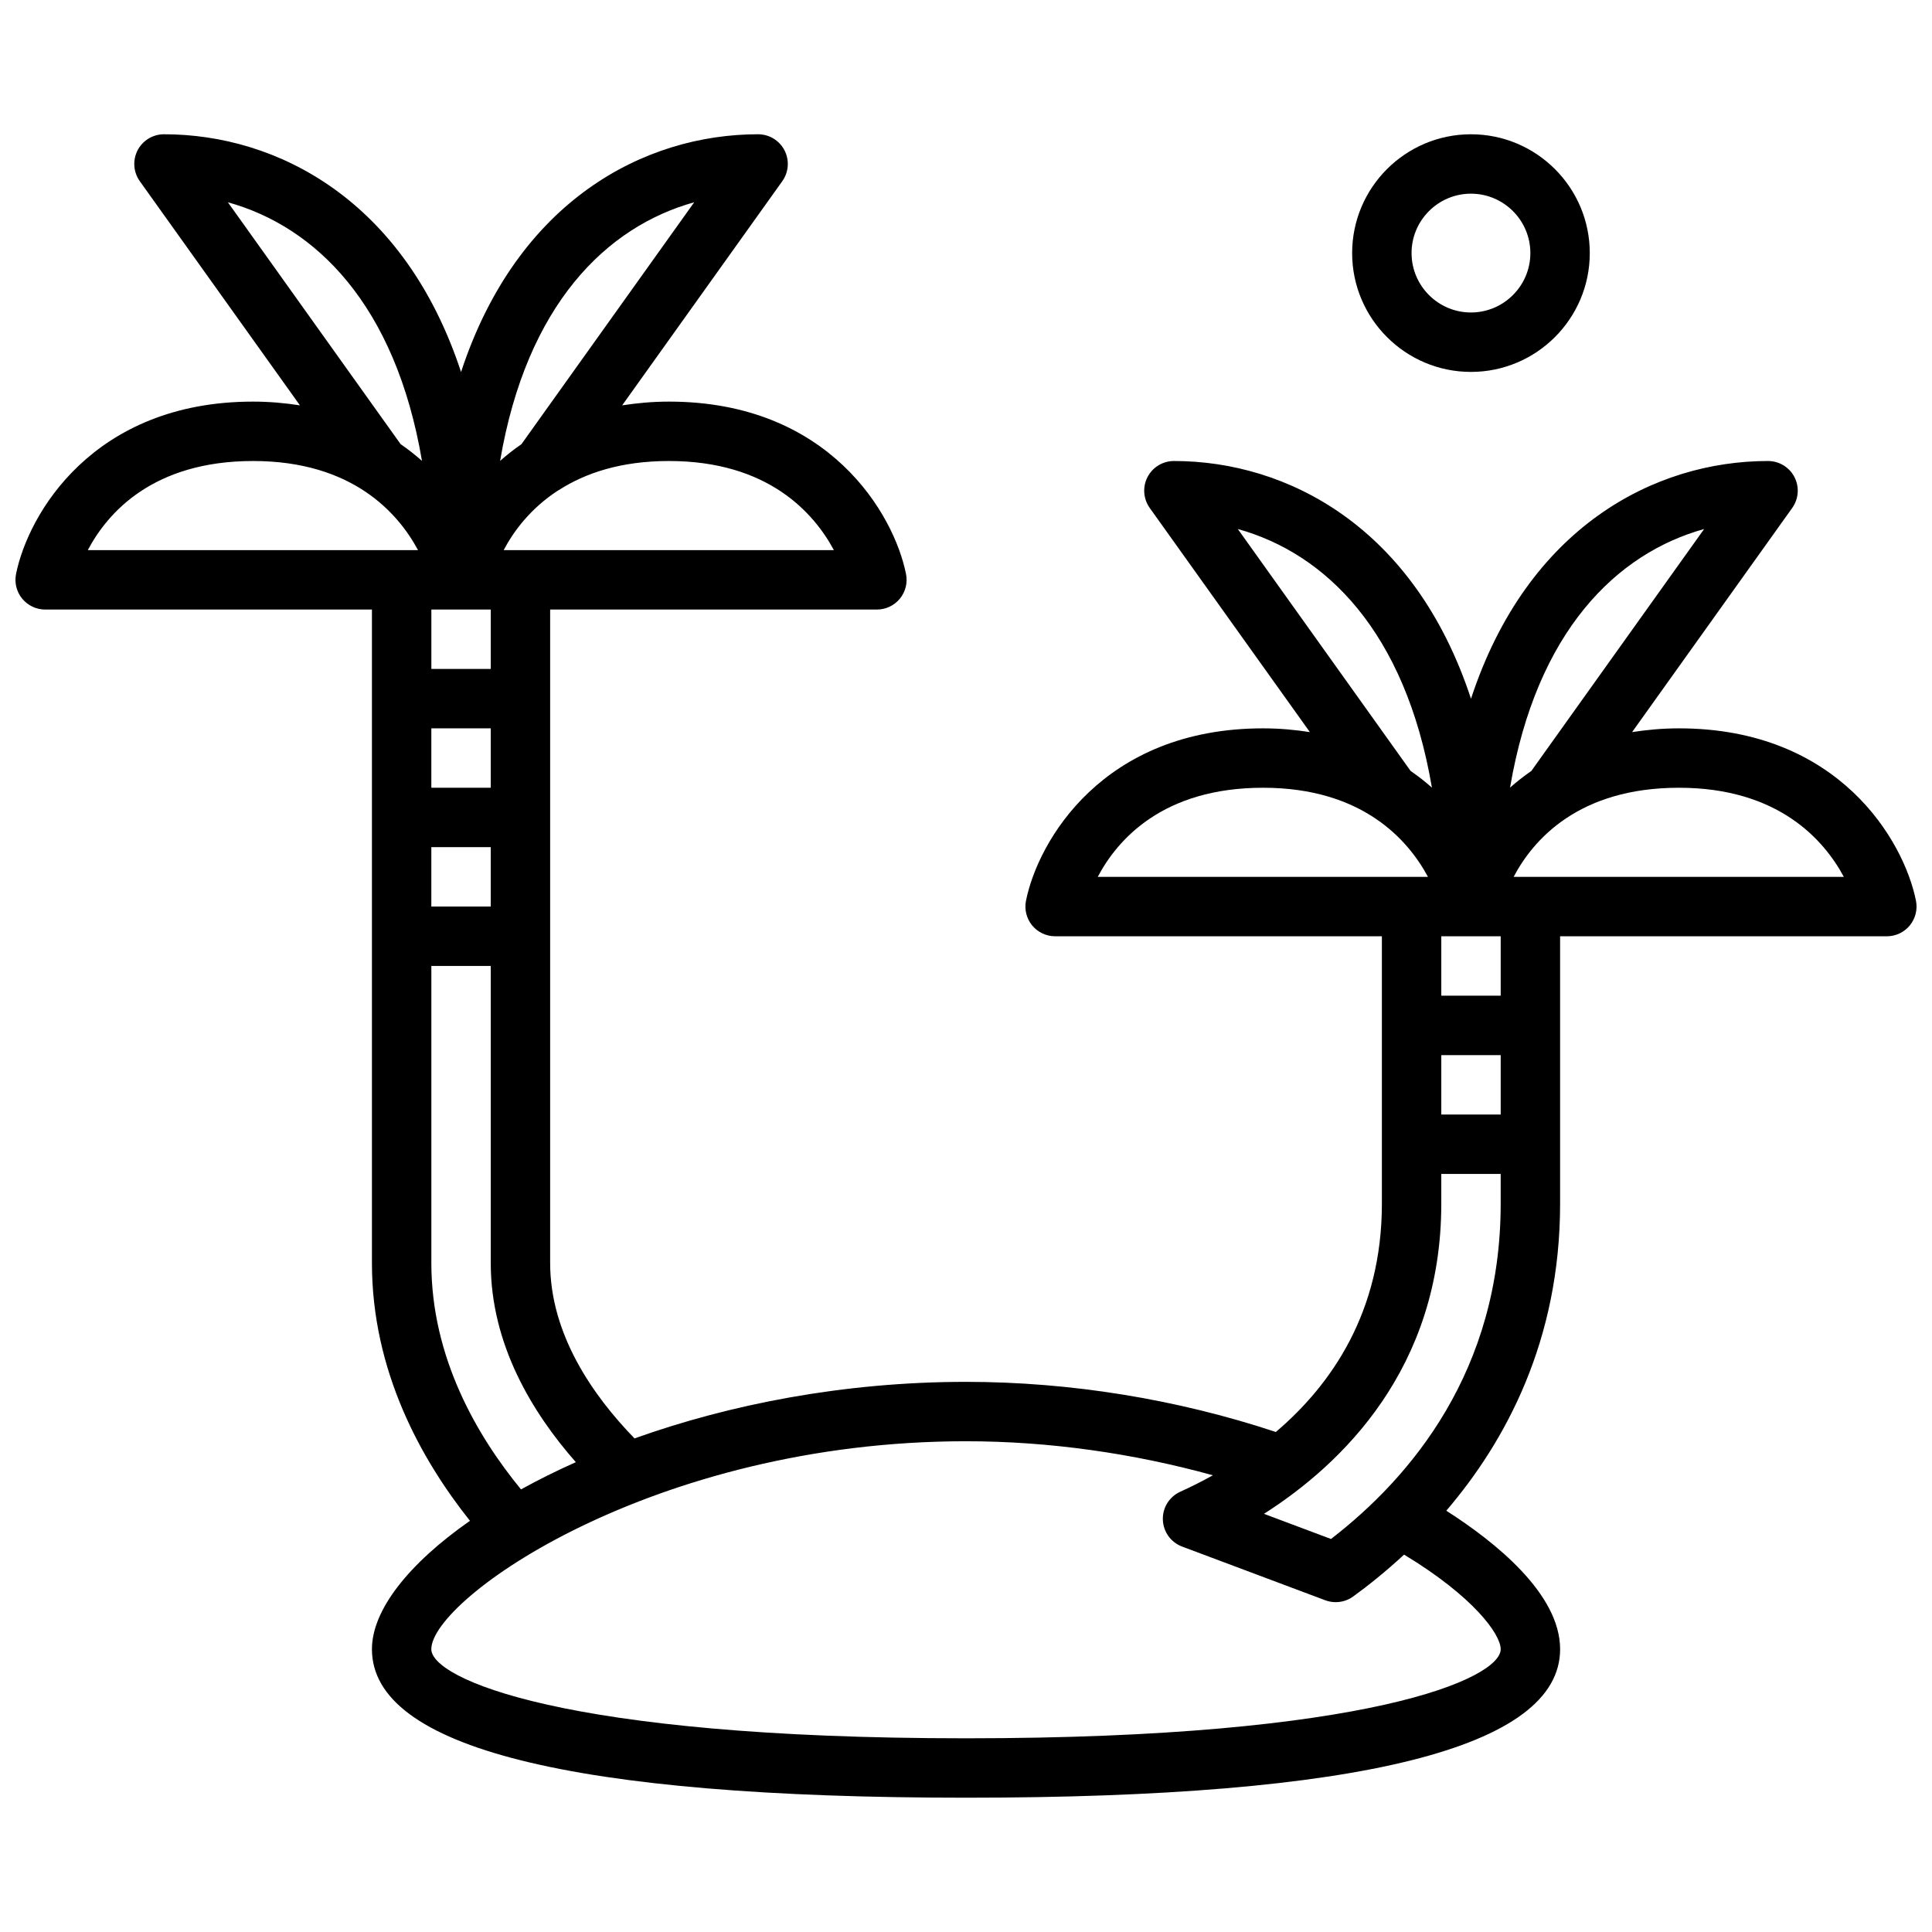
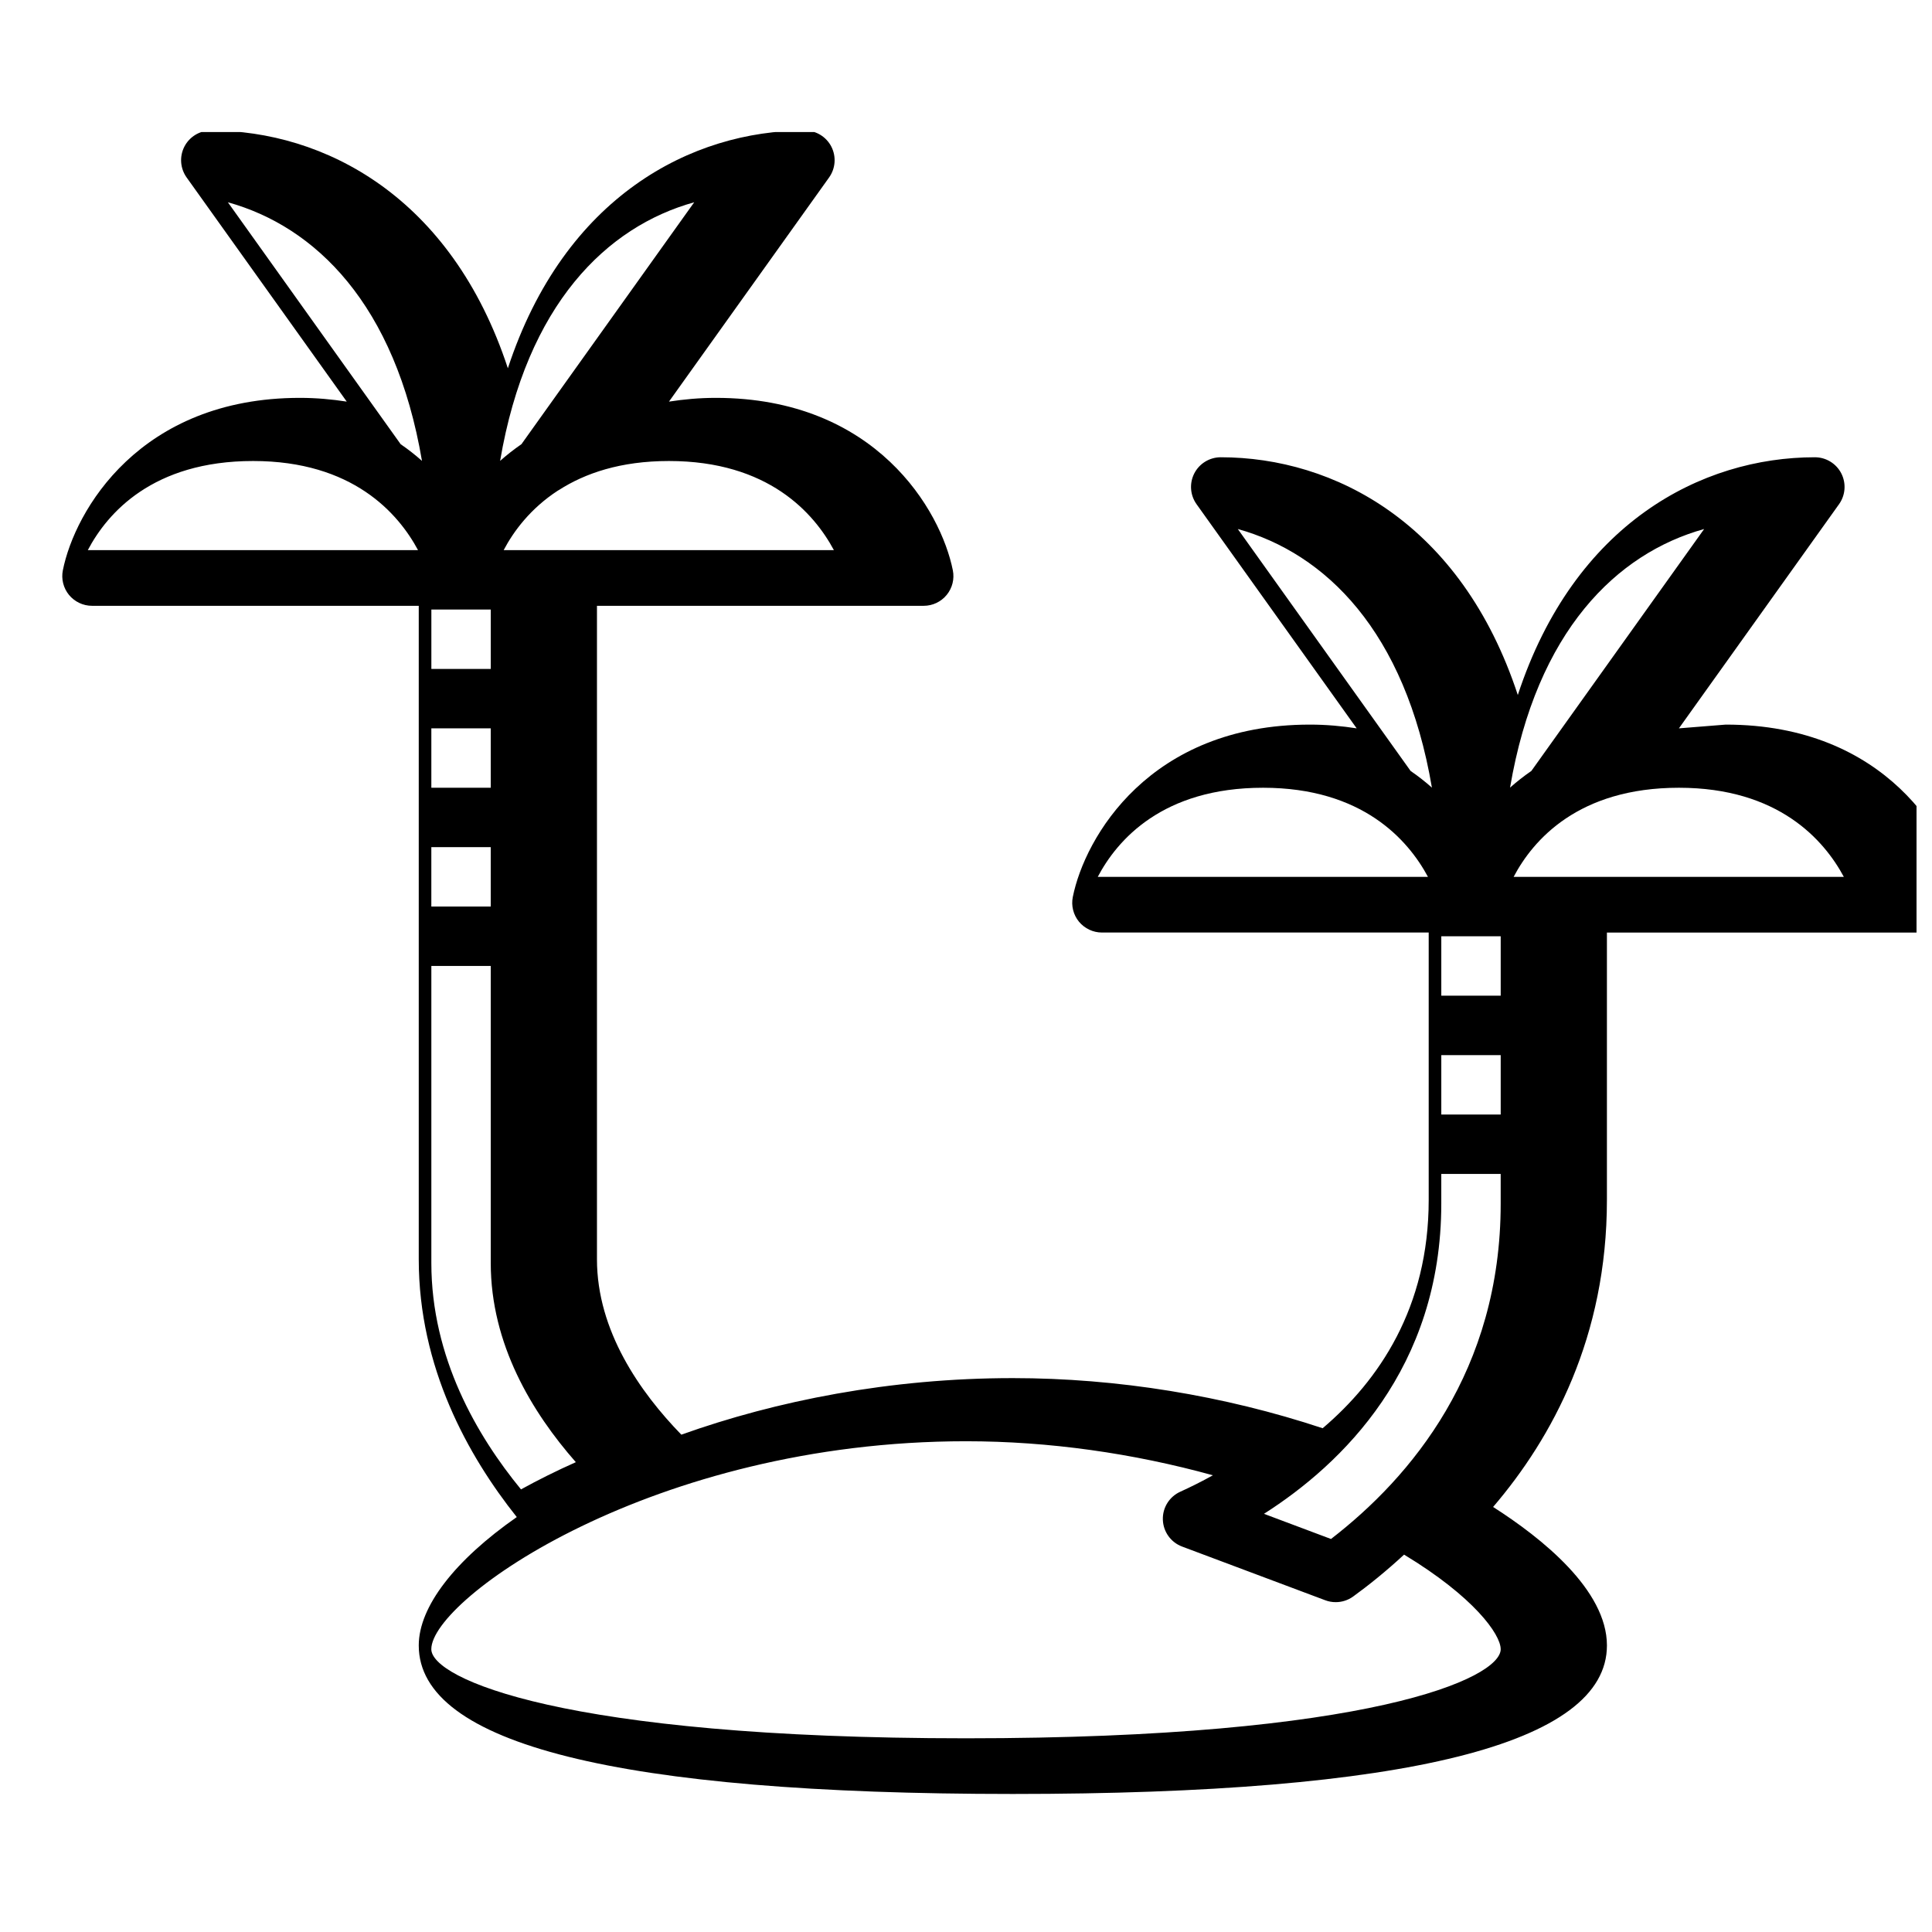
<svg xmlns="http://www.w3.org/2000/svg" width="800px" height="800px" version="1.1" viewBox="144 144 512 512">
  <defs>
    <clipPath id="a">
      <path d="m148.09 179h503.81v442h-503.81z" />
    </clipPath>
  </defs>
  <g clip-path="url(#a)">
-     <path d="m588.93 337.02c-4.434 0-8.516 0.395-12.406 0.992l42.43-59.395c1.715-2.402 1.945-5.551 0.598-8.18-1.352-2.621-4.051-4.266-7.004-4.266-29.992 0-63.754 17.438-78.719 63.008-14.973-45.574-48.738-63.008-78.723-63.008-2.953 0-5.652 1.645-7.008 4.266-1.348 2.629-1.117 5.777 0.598 8.18l42.43 59.395c-3.887-0.602-7.977-0.992-12.402-0.992-42.469 0-59.66 29.891-62.828 45.688-0.465 2.312 0.141 4.715 1.629 6.535 1.504 1.816 3.734 2.879 6.094 2.879h86.594v70.848c0 28.652-13.289 47.926-28.102 60.52-26.113-8.664-54.391-13.285-82.105-13.285-32.527 0-62.754 6.016-87.852 14.988-10.938-11.258-22.359-27.512-22.359-46.477v-173.18h86.594c2.363 0 4.59-1.062 6.086-2.883 1.496-1.828 2.094-4.219 1.629-6.535-3.156-15.797-20.359-45.688-62.82-45.688-4.434 0-8.516 0.395-12.406 0.992l42.43-59.395c1.715-2.402 1.945-5.551 0.598-8.18-1.352-2.621-4.051-4.266-7.004-4.266-29.992 0-63.754 17.438-78.719 63.008-14.973-45.57-48.738-63.008-78.723-63.008-2.953 0-5.652 1.645-7.004 4.266-1.348 2.629-1.113 5.777 0.598 8.18l42.43 59.395c-3.891-0.598-7.984-0.992-12.406-0.992-42.469 0-59.66 29.891-62.828 45.688-0.465 2.312 0.141 4.715 1.629 6.535 1.504 1.82 3.734 2.883 6.094 2.883h86.594v173.18c0 28.605 13.012 52.035 25.977 68.312-16.383 11.445-25.977 23.734-25.977 34.023 0 26.113 52.965 39.359 157.44 39.359 104.47 0 157.44-13.25 157.44-39.359 0-14.703-17.293-28.48-30.164-36.699 15.723-18.375 30.16-45.066 30.16-81.379v-70.848h86.594c2.363 0 4.59-1.062 6.086-2.883 1.488-1.828 2.094-4.219 1.629-6.535-3.156-15.797-20.355-45.688-62.82-45.688zm6.684-52.824-45.785 64.109c-2.031 1.402-3.906 2.875-5.652 4.426 7.062-41.539 28.312-62.109 51.438-68.535zm-123.58 0c23.129 6.422 44.383 26.992 51.438 68.535-1.746-1.551-3.621-3.031-5.652-4.426zm6.691 68.566c26.355 0 38.445 13.832 43.699 23.617h-87.508c5.156-9.777 17.16-23.617 43.809-23.617zm62.977 86.594h-15.742v-15.742h15.742zm-267.65-86.594h-15.742v-15.742h15.742zm-15.746 15.746h15.742v15.742h-15.742zm106.68-78.723h-87.508c2.637-5.008 7.109-11.043 14.375-15.777 0.094-0.055 0.18-0.102 0.27-0.148 6.918-4.438 16.309-7.688 29.164-7.688 26.355 0 38.449 13.828 43.699 23.613zm-37.016-92.18-45.785 64.109c-2.031 1.402-3.906 2.875-5.652 4.426 7.062-41.543 28.309-62.113 51.438-68.535zm-123.58 0c23.137 6.422 44.383 26.992 51.438 68.535-1.746-1.551-3.621-3.031-5.652-4.426zm6.691 68.566c26.355 0 38.445 13.832 43.699 23.617l-87.508-0.004c5.156-9.777 17.16-23.613 43.809-23.613zm55.105 39.359h7.871v15.742h-15.742v-15.742zm-7.875 173.18v-78.719h15.742v78.719c0 21.5 10.926 39.559 22.547 52.781-5.156 2.297-10.004 4.715-14.531 7.211-11.664-14.207-23.758-34.945-23.758-59.992zm283.39 102.34c0 7.707-34.629 23.617-141.7 23.617s-141.7-15.91-141.7-23.617c0-13.32 58.797-55.105 141.7-55.105 21.98 0 44.266 3.18 65.434 9.02-3.047 1.691-5.969 3.141-8.637 4.352-2.906 1.309-4.738 4.242-4.629 7.422 0.102 3.188 2.117 6 5.102 7.117l37.949 14.234c0.891 0.34 1.828 0.496 2.762 0.496 1.637 0 3.258-0.504 4.621-1.496 4.078-2.953 8.699-6.668 13.492-11.098 18.445 11.148 25.602 21.121 25.602 25.059zm-44.973-29.203-17.766-6.668c20.621-13.148 46.992-38.496 46.992-82.207v-7.871h15.742v7.871c0.004 44.238-23.699 72.461-44.969 88.875zm44.973-143.98h-15.742v-15.742h15.742zm3.426-31.488c5.148-9.777 17.16-23.617 43.809-23.617 26.355 0 38.445 13.832 43.699 23.617z" />
+     <path d="m588.93 337.02l42.43-59.395c1.715-2.402 1.945-5.551 0.598-8.18-1.352-2.621-4.051-4.266-7.004-4.266-29.992 0-63.754 17.438-78.719 63.008-14.973-45.574-48.738-63.008-78.723-63.008-2.953 0-5.652 1.645-7.008 4.266-1.348 2.629-1.117 5.777 0.598 8.18l42.43 59.395c-3.887-0.602-7.977-0.992-12.402-0.992-42.469 0-59.66 29.891-62.828 45.688-0.465 2.312 0.141 4.715 1.629 6.535 1.504 1.816 3.734 2.879 6.094 2.879h86.594v70.848c0 28.652-13.289 47.926-28.102 60.52-26.113-8.664-54.391-13.285-82.105-13.285-32.527 0-62.754 6.016-87.852 14.988-10.938-11.258-22.359-27.512-22.359-46.477v-173.18h86.594c2.363 0 4.59-1.062 6.086-2.883 1.496-1.828 2.094-4.219 1.629-6.535-3.156-15.797-20.359-45.688-62.82-45.688-4.434 0-8.516 0.395-12.406 0.992l42.43-59.395c1.715-2.402 1.945-5.551 0.598-8.18-1.352-2.621-4.051-4.266-7.004-4.266-29.992 0-63.754 17.438-78.719 63.008-14.973-45.57-48.738-63.008-78.723-63.008-2.953 0-5.652 1.645-7.004 4.266-1.348 2.629-1.113 5.777 0.598 8.18l42.43 59.395c-3.891-0.598-7.984-0.992-12.406-0.992-42.469 0-59.66 29.891-62.828 45.688-0.465 2.312 0.141 4.715 1.629 6.535 1.504 1.82 3.734 2.883 6.094 2.883h86.594v173.18c0 28.605 13.012 52.035 25.977 68.312-16.383 11.445-25.977 23.734-25.977 34.023 0 26.113 52.965 39.359 157.44 39.359 104.47 0 157.44-13.25 157.44-39.359 0-14.703-17.293-28.48-30.164-36.699 15.723-18.375 30.16-45.066 30.16-81.379v-70.848h86.594c2.363 0 4.59-1.062 6.086-2.883 1.488-1.828 2.094-4.219 1.629-6.535-3.156-15.797-20.355-45.688-62.82-45.688zm6.684-52.824-45.785 64.109c-2.031 1.402-3.906 2.875-5.652 4.426 7.062-41.539 28.312-62.109 51.438-68.535zm-123.58 0c23.129 6.422 44.383 26.992 51.438 68.535-1.746-1.551-3.621-3.031-5.652-4.426zm6.691 68.566c26.355 0 38.445 13.832 43.699 23.617h-87.508c5.156-9.777 17.16-23.617 43.809-23.617zm62.977 86.594h-15.742v-15.742h15.742zm-267.65-86.594h-15.742v-15.742h15.742zm-15.746 15.746h15.742v15.742h-15.742zm106.68-78.723h-87.508c2.637-5.008 7.109-11.043 14.375-15.777 0.094-0.055 0.18-0.102 0.27-0.148 6.918-4.438 16.309-7.688 29.164-7.688 26.355 0 38.449 13.828 43.699 23.613zm-37.016-92.18-45.785 64.109c-2.031 1.402-3.906 2.875-5.652 4.426 7.062-41.543 28.309-62.113 51.438-68.535zm-123.58 0c23.137 6.422 44.383 26.992 51.438 68.535-1.746-1.551-3.621-3.031-5.652-4.426zm6.691 68.566c26.355 0 38.445 13.832 43.699 23.617l-87.508-0.004c5.156-9.777 17.16-23.613 43.809-23.613zm55.105 39.359h7.871v15.742h-15.742v-15.742zm-7.875 173.18v-78.719h15.742v78.719c0 21.5 10.926 39.559 22.547 52.781-5.156 2.297-10.004 4.715-14.531 7.211-11.664-14.207-23.758-34.945-23.758-59.992zm283.39 102.34c0 7.707-34.629 23.617-141.7 23.617s-141.7-15.91-141.7-23.617c0-13.32 58.797-55.105 141.7-55.105 21.98 0 44.266 3.18 65.434 9.02-3.047 1.691-5.969 3.141-8.637 4.352-2.906 1.309-4.738 4.242-4.629 7.422 0.102 3.188 2.117 6 5.102 7.117l37.949 14.234c0.891 0.34 1.828 0.496 2.762 0.496 1.637 0 3.258-0.504 4.621-1.496 4.078-2.953 8.699-6.668 13.492-11.098 18.445 11.148 25.602 21.121 25.602 25.059zm-44.973-29.203-17.766-6.668c20.621-13.148 46.992-38.496 46.992-82.207v-7.871h15.742v7.871c0.004 44.238-23.699 72.461-44.969 88.875zm44.973-143.98h-15.742v-15.742h15.742zm3.426-31.488c5.148-9.777 17.16-23.617 43.809-23.617 26.355 0 38.445 13.832 43.699 23.617z" />
  </g>
-   <path d="m533.82 242.56c17.367 0 31.488-14.121 31.488-31.488 0-17.367-14.121-31.488-31.488-31.488-17.367 0-31.488 14.121-31.488 31.488 0 17.367 14.121 31.488 31.488 31.488zm0-47.234c8.676 0 15.742 7.07 15.742 15.742 0 8.676-7.07 15.742-15.742 15.742-8.684 0-15.742-7.07-15.742-15.742-0.004-8.672 7.059-15.742 15.742-15.742z" />
</svg>